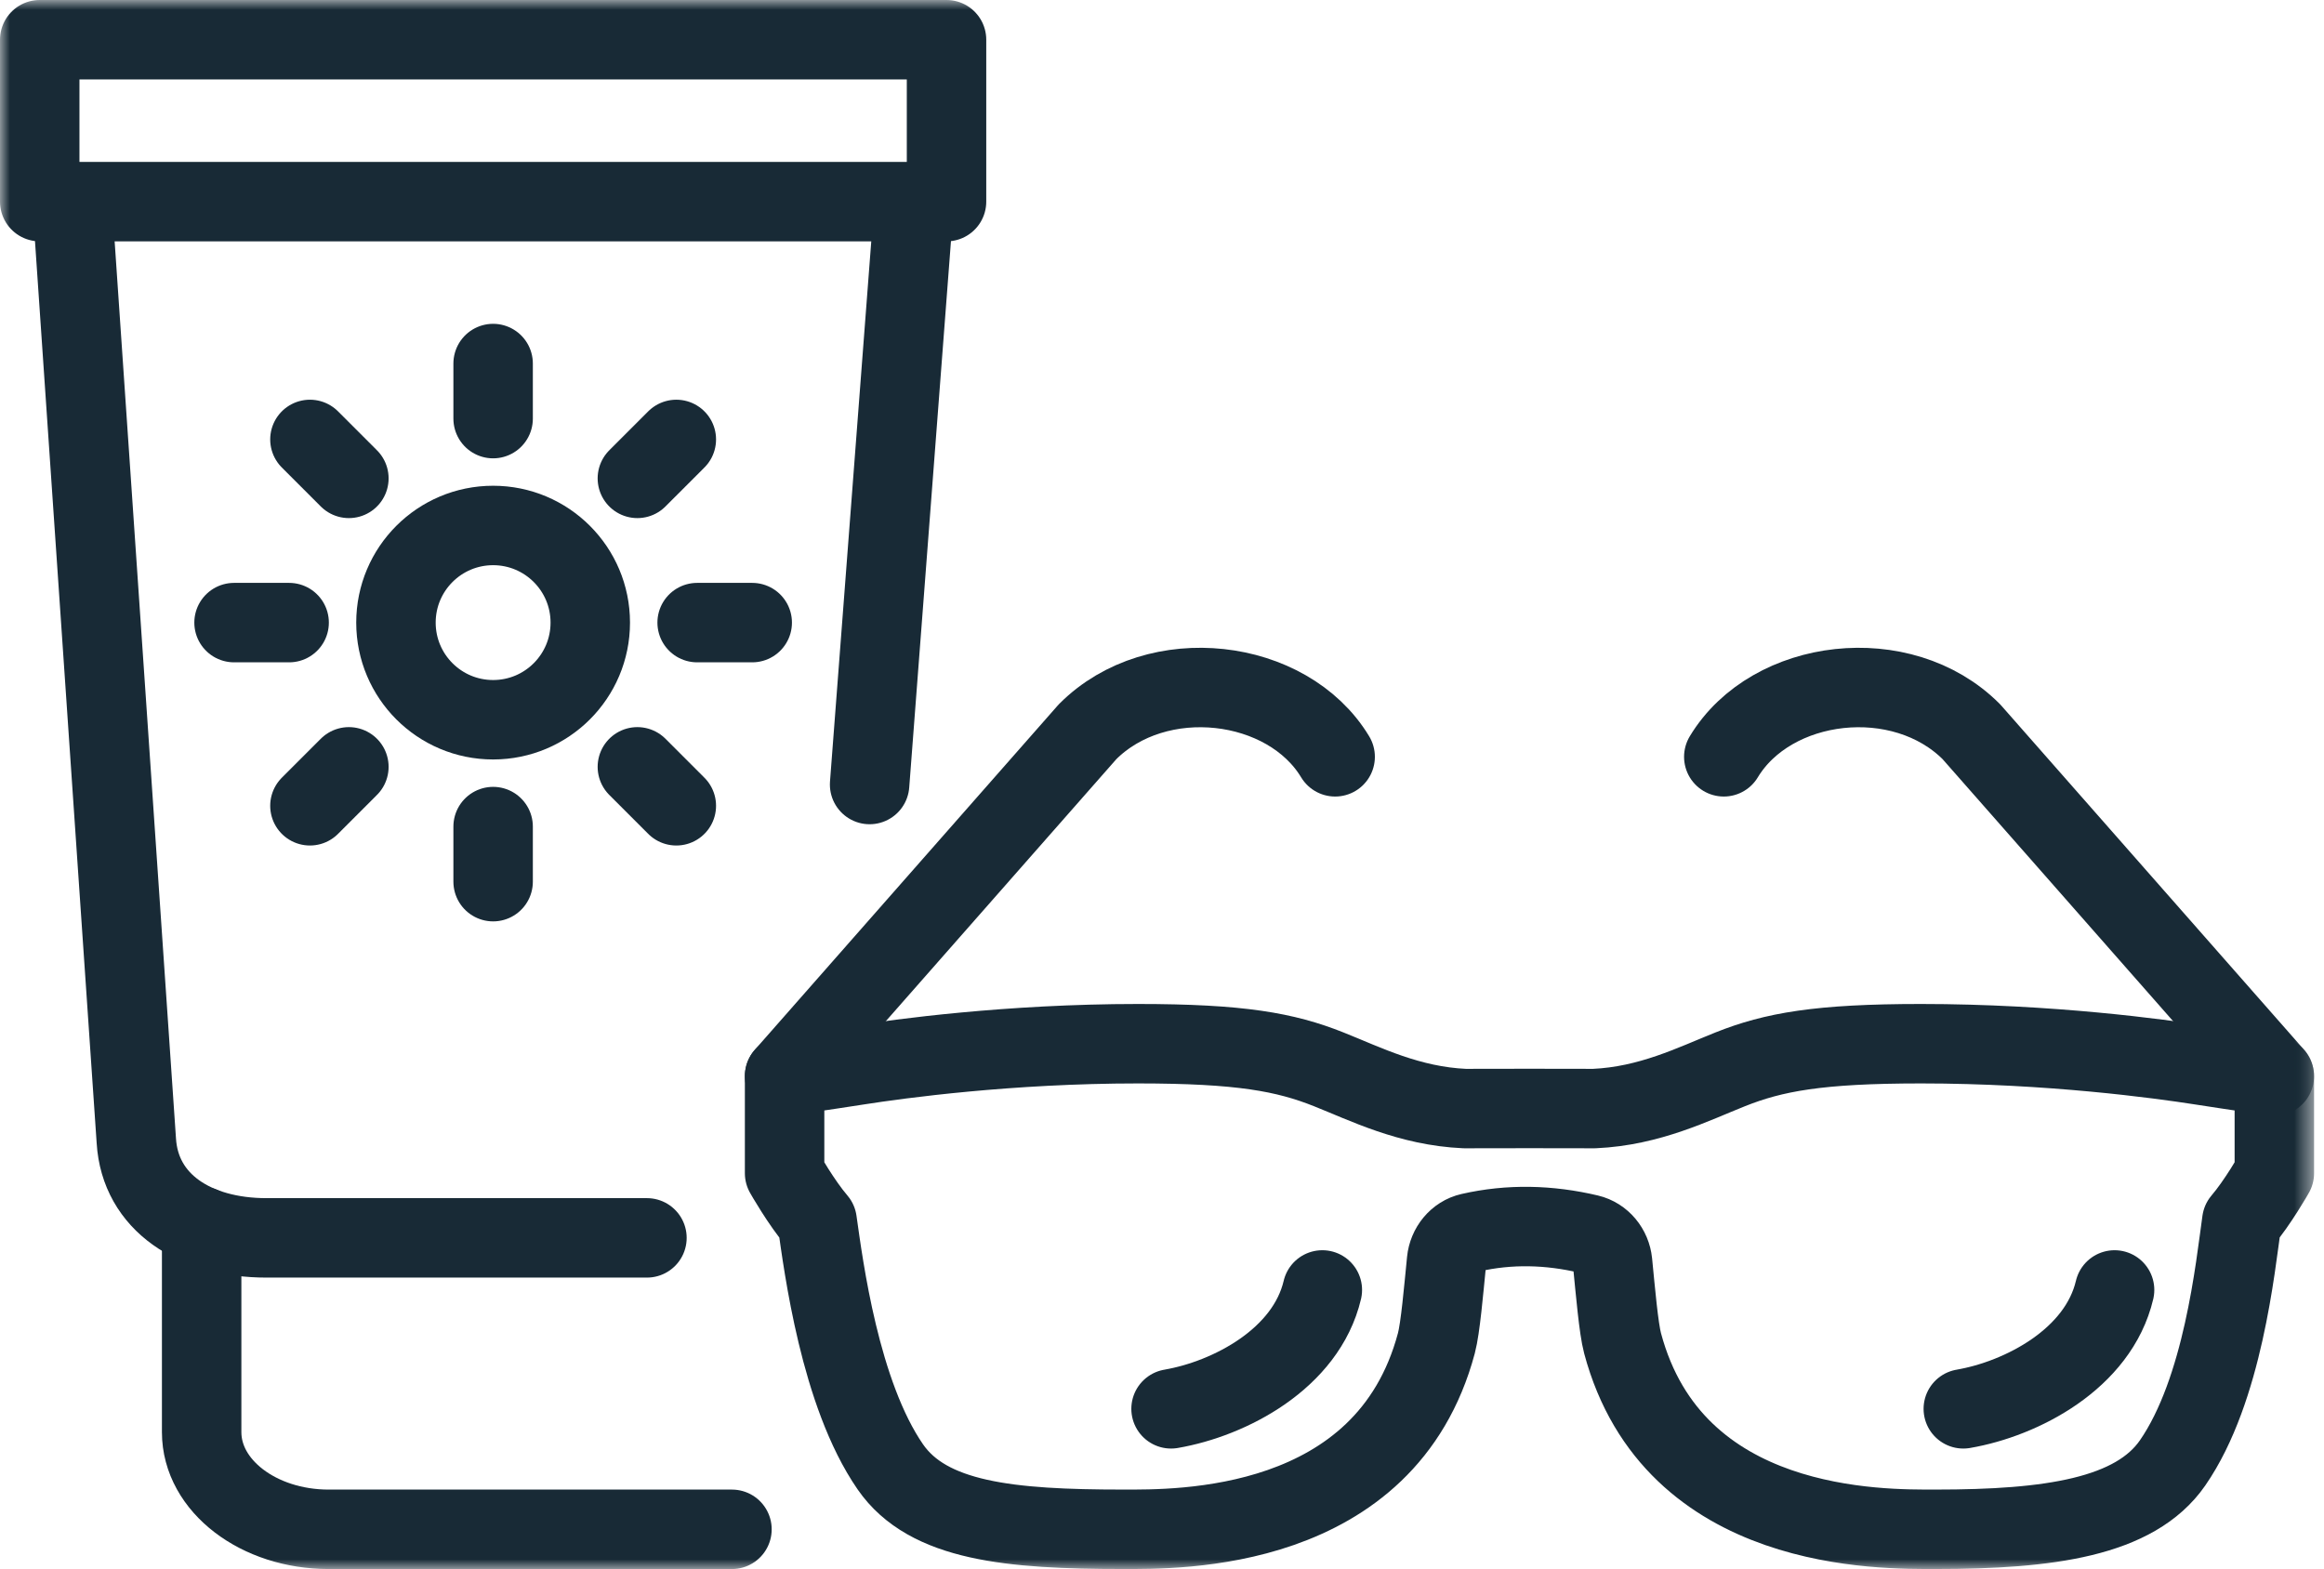
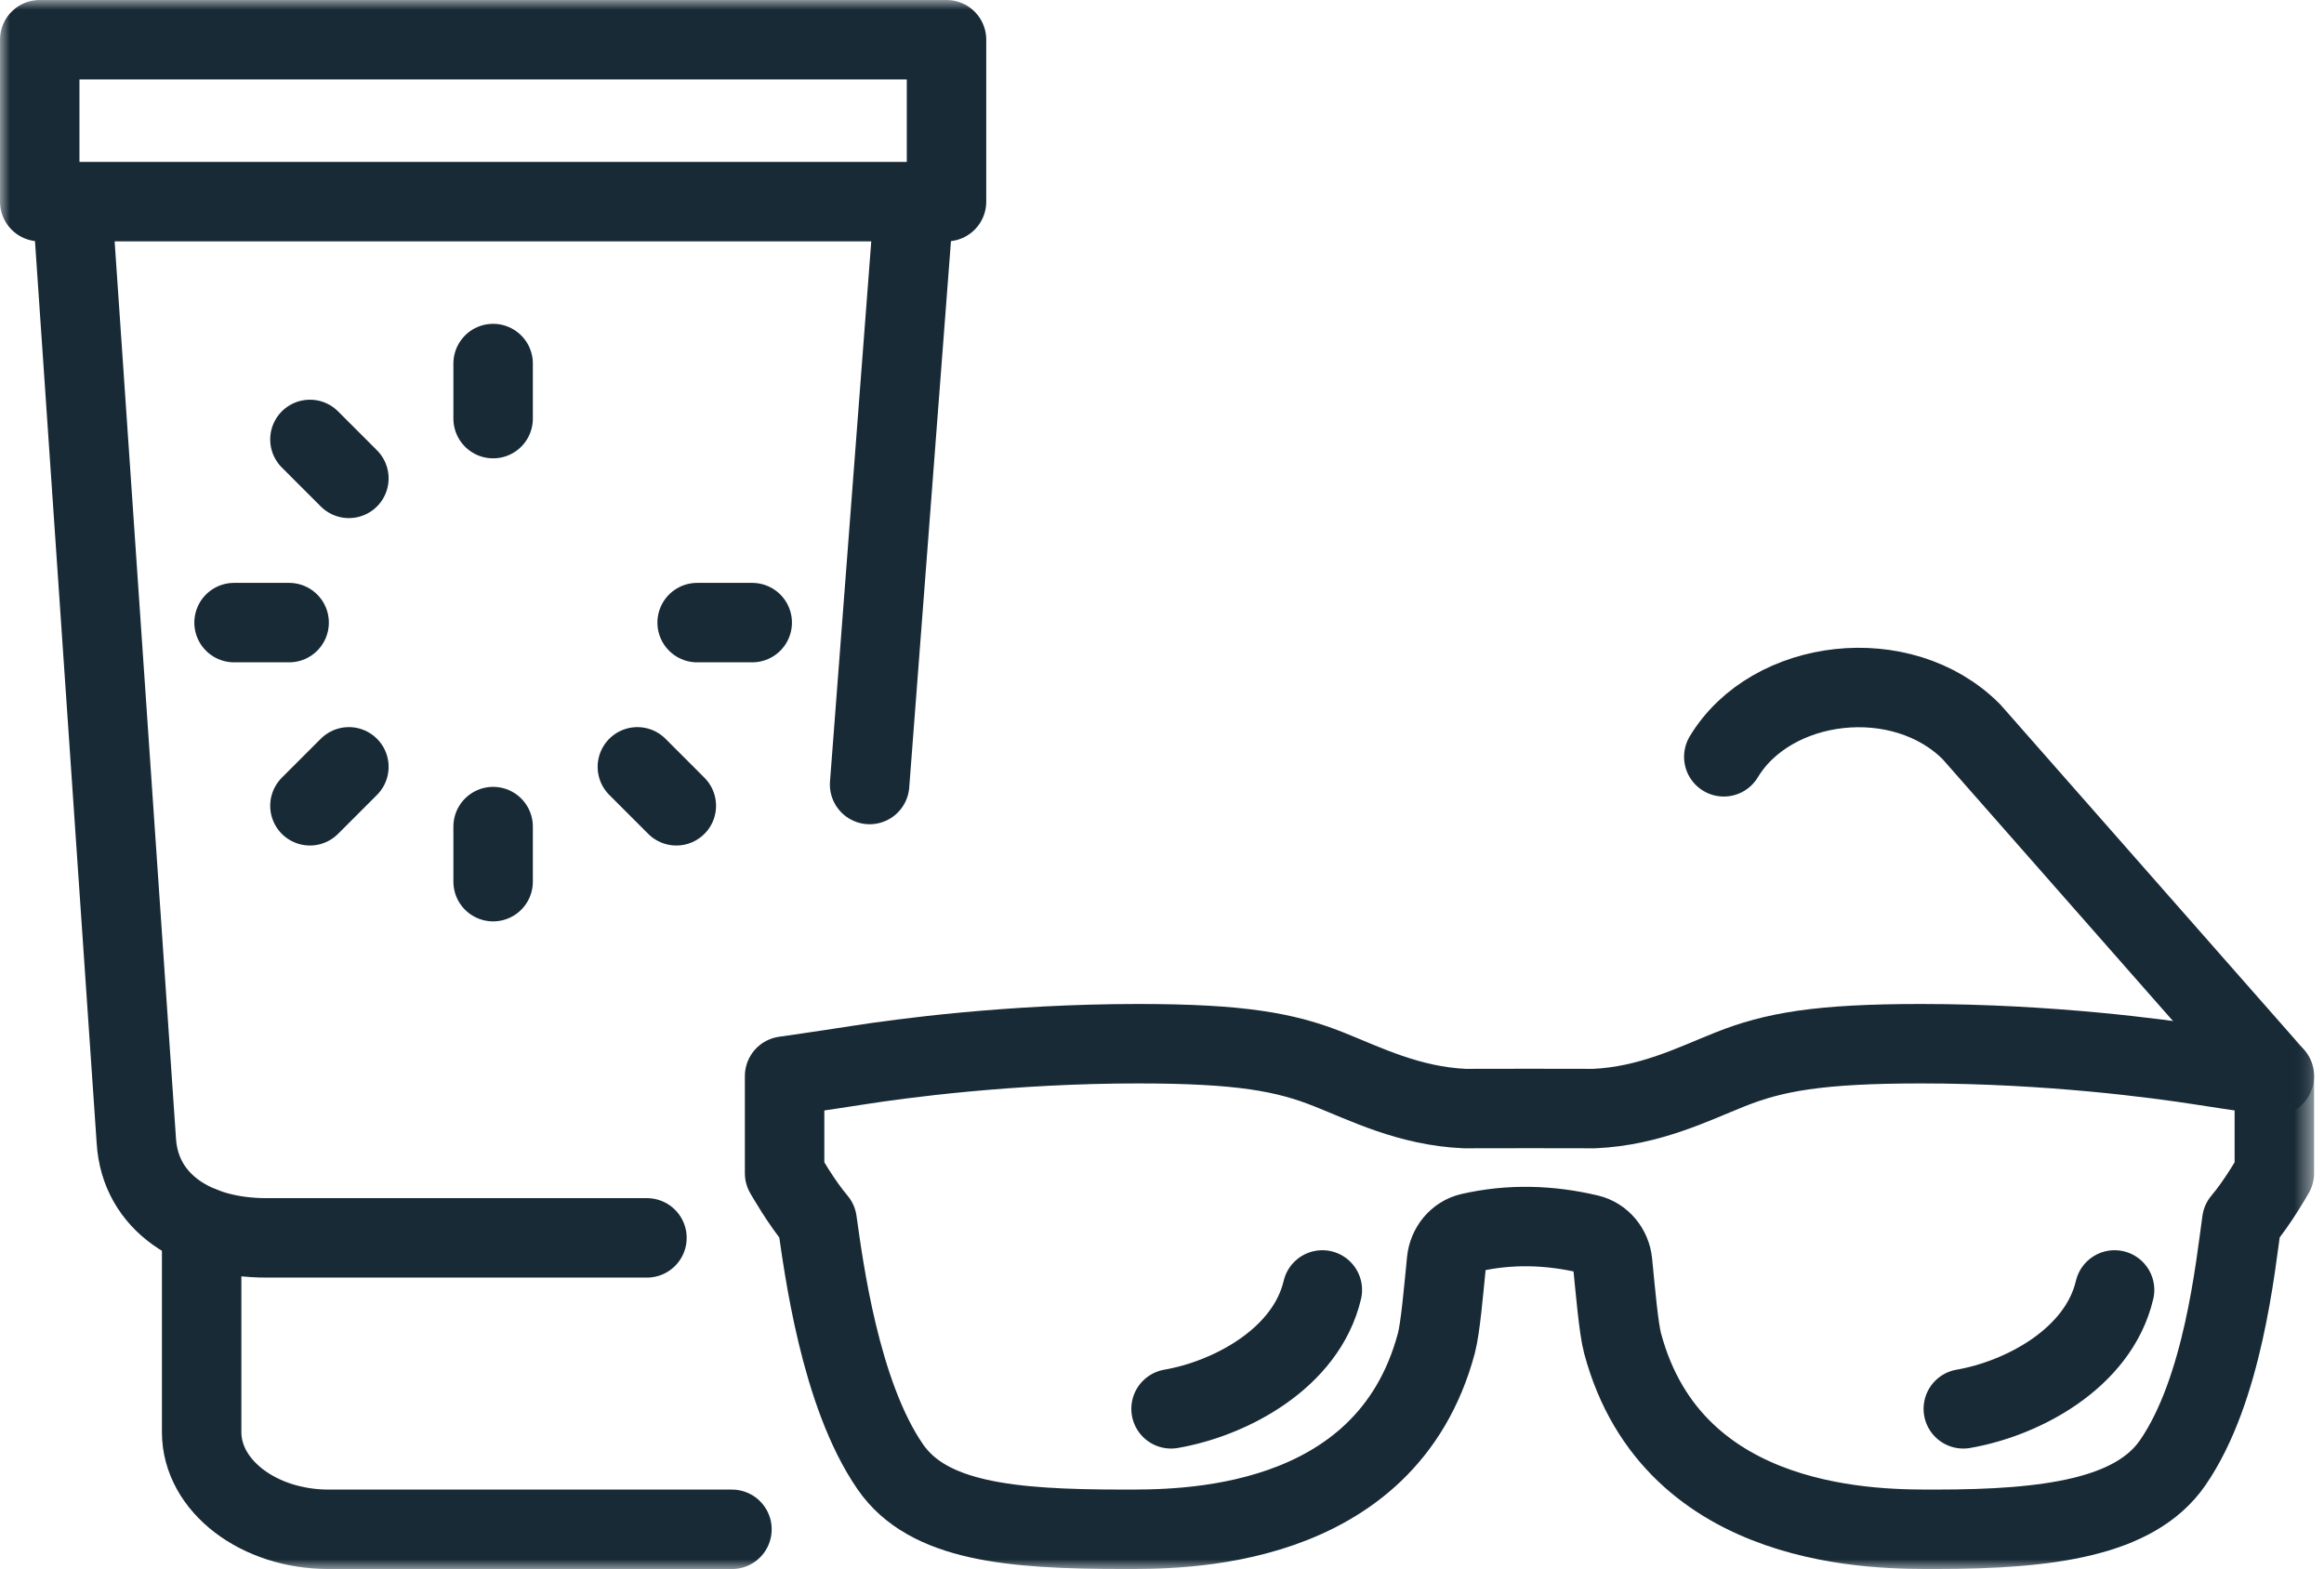
<svg xmlns="http://www.w3.org/2000/svg" height="79px" version="1.1" viewBox="0 0 117 79" width="117px">
  <title>Sunglasses-and-Sunscreen-Icon</title>
  <defs>
    <polygon id="path-1" points="0 79 116.5 79 116.5 0 0 0" />
  </defs>
  <g fill="none" fill-rule="evenodd" id="Page-1" stroke="none" stroke-width="1">
    <g id="KOK-Outdoor-Worship" transform="translate(-1057, -1178)">
      <g id="Sunglasses-and-Sunscreen-Icon" transform="translate(1057, 1178)">
        <line id="Stroke-1" stroke="#182A36" stroke-linecap="round" stroke-linejoin="round" stroke-width="4" x1="43.78" x2="46.022" y1="39.5" y2="10.152" />
        <g id="Group-21">
          <path d="M3.63,10.152 L6.863,57.435 C7.051,60.549 9.811,62.326 13.413,62.326 L32.57,62.326" id="Stroke-2" stroke="#182A36" stroke-linecap="round" stroke-linejoin="round" stroke-width="4" />
          <mask fill="white" id="mask-2">
            <use href="#path-1" />
          </mask>
          <g id="Clip-5" />
          <polygon id="Stroke-4" mask="url(#mask-2)" points="2 10.152 47.652 10.152 47.652 2 2 2" stroke="#182A36" stroke-linecap="round" stroke-linejoin="round" stroke-width="4" />
          <path d="M36.85,77 L16.549,77 C13.015,77 10.152,74.81 10.152,72.109 L10.152,61.747" id="Stroke-6" mask="url(#mask-2)" stroke="#182A36" stroke-linecap="round" stroke-linejoin="round" stroke-width="4" />
-           <path d="M29.717,31.348 C29.717,34.049 27.527,36.239 24.826,36.239 C22.124,36.239 19.934,34.049 19.934,31.348 C19.934,28.647 22.124,26.457 24.826,26.457 C27.527,26.457 29.717,28.647 29.717,31.348 Z" id="Stroke-7" mask="url(#mask-2)" stroke="#182A36" stroke-linecap="round" stroke-linejoin="round" stroke-width="4" />
          <line id="Stroke-8" mask="url(#mask-2)" stroke="#182A36" stroke-linecap="round" stroke-linejoin="round" stroke-width="4" x1="24.826" x2="24.826" y1="18.304" y2="21.077" />
          <line id="Stroke-9" mask="url(#mask-2)" stroke="#182A36" stroke-linecap="round" stroke-linejoin="round" stroke-width="4" x1="15.603" x2="17.564" y1="22.125" y2="24.086" />
          <line id="Stroke-10" mask="url(#mask-2)" stroke="#182A36" stroke-linecap="round" stroke-linejoin="round" stroke-width="4" x1="11.783" x2="14.556" y1="31.348" y2="31.348" />
          <line id="Stroke-11" mask="url(#mask-2)" stroke="#182A36" stroke-linecap="round" stroke-linejoin="round" stroke-width="4" x1="15.603" x2="17.564" y1="40.571" y2="38.61" />
          <line id="Stroke-12" mask="url(#mask-2)" stroke="#182A36" stroke-linecap="round" stroke-linejoin="round" stroke-width="4" x1="24.826" x2="24.826" y1="44.391" y2="41.618" />
          <line id="Stroke-13" mask="url(#mask-2)" stroke="#182A36" stroke-linecap="round" stroke-linejoin="round" stroke-width="4" x1="34.049" x2="32.088" y1="40.571" y2="38.61" />
          <line id="Stroke-14" mask="url(#mask-2)" stroke="#182A36" stroke-linecap="round" stroke-linejoin="round" stroke-width="4" x1="37.87" x2="35.097" y1="31.348" y2="31.348" />
-           <line id="Stroke-15" mask="url(#mask-2)" stroke="#182A36" stroke-linecap="round" stroke-linejoin="round" stroke-width="4" x1="34.049" x2="32.088" y1="22.125" y2="24.086" />
-           <path d="M39.5,54.181 L54.751,36.844 C58.249,33.335 64.82,34.131 67.217,38.105" id="Stroke-16" mask="url(#mask-2)" stroke="#182A36" stroke-linecap="round" stroke-linejoin="round" stroke-width="4" />
          <path d="M114.5,54.181 L99.249,36.844 C95.751,33.335 89.18,34.131 86.783,38.105" id="Stroke-17" mask="url(#mask-2)" stroke="#182A36" stroke-linecap="round" stroke-linejoin="round" stroke-width="4" />
          <path d="M77,55.811 L73.739,55.816 C70.945,55.691 68.754,54.581 66.891,53.839 C64.715,52.972 62.448,52.55 57.293,52.55 C50.791,52.55 45.245,53.311 43.239,53.624 C41.339,53.921 39.5,54.181 39.5,54.181 L39.5,59.072 C39.5,59.072 40.341,60.558 41.138,61.486 C41.462,63.759 42.282,70.179 44.823,73.856 C46.723,76.605 50.857,76.999 56.538,76.999 C59.248,76.999 69.759,77.192 72.313,67.632 C72.517,66.866 72.68,64.958 72.827,63.481 C72.894,62.807 73.363,62.217 74.023,62.067 C76.001,61.616 77.989,61.667 79.986,62.139 C80.645,62.295 81.115,62.879 81.183,63.553 C81.327,65.005 81.487,66.882 81.687,67.632 C84.241,77.192 94.752,76.999 97.462,76.999 C103.143,76.999 107.48,76.402 109.38,73.653 C111.921,69.976 112.538,63.759 112.862,61.486 C113.659,60.558 114.5,59.072 114.5,59.072 L114.5,54.181 C114.5,54.181 112.661,53.921 110.761,53.624 C108.755,53.311 103.209,52.55 96.707,52.55 C91.552,52.55 89.285,52.972 87.109,53.839 C85.246,54.581 83.055,55.691 80.261,55.816 L77,55.811 Z" id="Stroke-18" mask="url(#mask-2)" stroke="#182A36" stroke-linecap="round" stroke-linejoin="round" stroke-width="4" />
          <path d="M66.572,64.948 C65.757,68.413 61.911,70.425 58.956,70.934" id="Stroke-19" mask="url(#mask-2)" stroke="#182A36" stroke-linecap="round" stroke-linejoin="round" stroke-width="4" />
          <path d="M106.457,64.948 C105.642,68.413 101.796,70.425 98.841,70.934" id="Stroke-20" mask="url(#mask-2)" stroke="#182A36" stroke-linecap="round" stroke-linejoin="round" stroke-width="4" />
        </g>
      </g>
    </g>
  </g>
</svg>